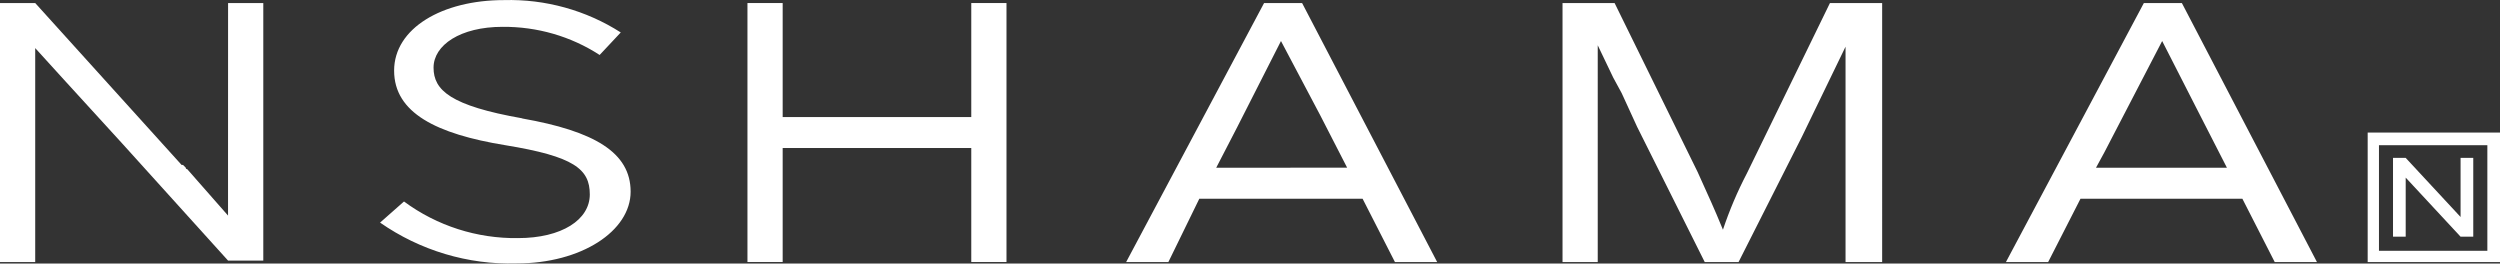
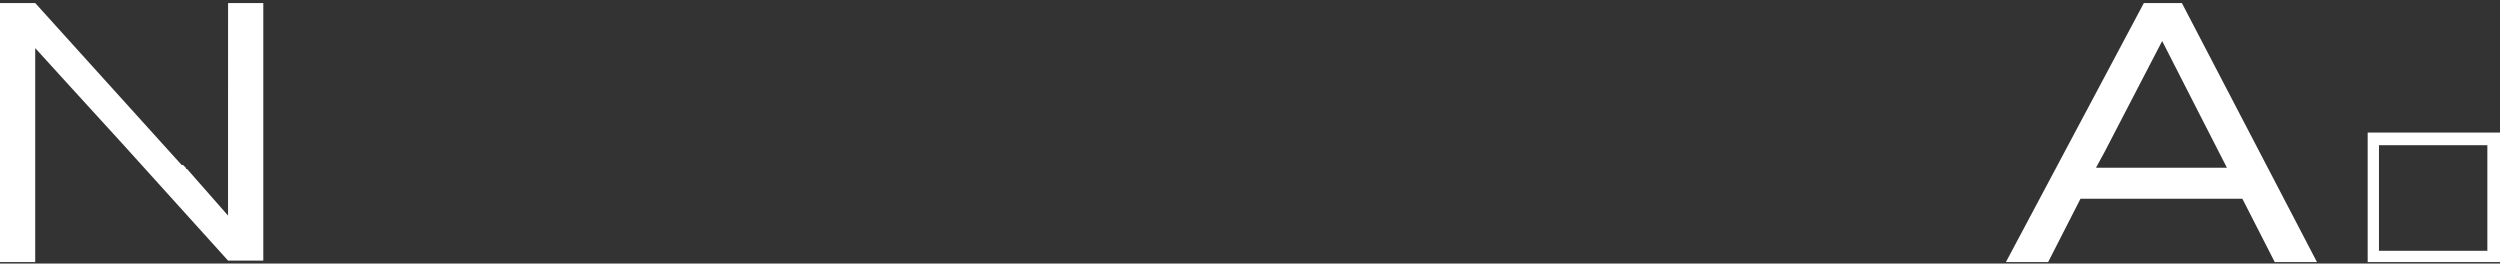
<svg xmlns="http://www.w3.org/2000/svg" id="Layer_2" data-name="Layer 2" viewBox="0 0 533.91 56.28">
  <rect x="0" y="0" width="533.91" height="56.28" fill="#333333" stroke="none" />
  <defs>
    <style>
      .cls-1 {
        fill: #fff;
      }
    </style>
  </defs>
  <g id="Layer_2-2" data-name="Layer 2">
    <g id="Layer_1-2" data-name="Layer 1-2">
      <g id="Layer_2-2" data-name="Layer 2-2">
        <g id="Layer_1-2-2" data-name="Layer 1-2">
-           <polyline class="cls-1" points="207.43 .65 207.43 25 167.15 25 167.15 .65 159.63 .65 159.63 55.96 167.15 55.96 167.15 31.61 207.43 31.61 207.43 55.96 214.95 55.96 214.95 .65" />
-           <path class="cls-1" d="M111.53,25.3c15.33,2.71,23.15,7.22,23.15,15.63s-10.52,15.33-24.35,15.33c-10.4.3-20.62-2.77-29.16-8.72l5.11-4.51c7.03,5.2,15.6,7.94,24.35,7.82,9.32,0,15.33-3.91,15.33-9.32s-3.31-8.12-18.04-10.52-23.75-6.91-23.75-15.93S94.4.02,107.62.02c8.81-.24,17.53,2.16,24.95,6.91l-4.51,4.81c-6.16-4-13.38-6.07-20.74-6.01-9.02,0-14.73,3.91-14.73,8.72s3.61,8.12,18.94,10.82" />
-           <polyline class="cls-1" points="525.49 33.72 525.49 46.34 513.77 33.72 511.06 33.72 511.06 50.55 513.77 50.55 513.77 37.93 525.49 50.55 528.2 50.55 528.2 33.72" />
          <path class="cls-1" d="M508.06,31.01h23.15v22.55h-23.15v-22.55ZM533.91,28.31h-28.26v27.66h28.26v-27.66Z" />
          <path class="cls-1" d="M48.7,35.22h0v10.82l-8.72-9.92c-.2,0-.3-.1-.3-.3l-.6-.6h-.3L7.52.65H0v55.32h7.52V10.27l6.01,6.61h0l12.63,13.83h0l22.55,24.95h7.52V.65h-7.52" />
-           <path class="cls-1" d="M390.81.65l-17.74,36.38c-2.01,3.85-3.73,7.88-5.11,12.03-2.1-5.11-2.71-6.31-5.41-12.33L344.82.65h-11.12v55.32h7.52V9.67l3.31,6.91,1.8,3.31,3.31,7.22,14.43,28.86h7.22l13.53-26.76,9.32-19.24v46h7.82V.65" />
          <path class="cls-1" d="M447.63,35.82l1.8-3.31,12.33-23.75,7.52,14.73,6.31,12.33M465.97.65h-8.12l-29.46,55.32h9.02l6.91-13.53h34.57l6.91,13.53h9.02L465.97.65h0Z" />
-           <path class="cls-1" d="M259.74,35.82l4.51-8.72,9.32-18.34,8.42,15.93,5.71,11.12M278.08.65h-8.12l-29.46,55.32h9.02l6.61-13.53h34.87l6.91,13.53h9.02L278.08.65Z" />
        </g>
      </g>
    </g>
  </g>
</svg>